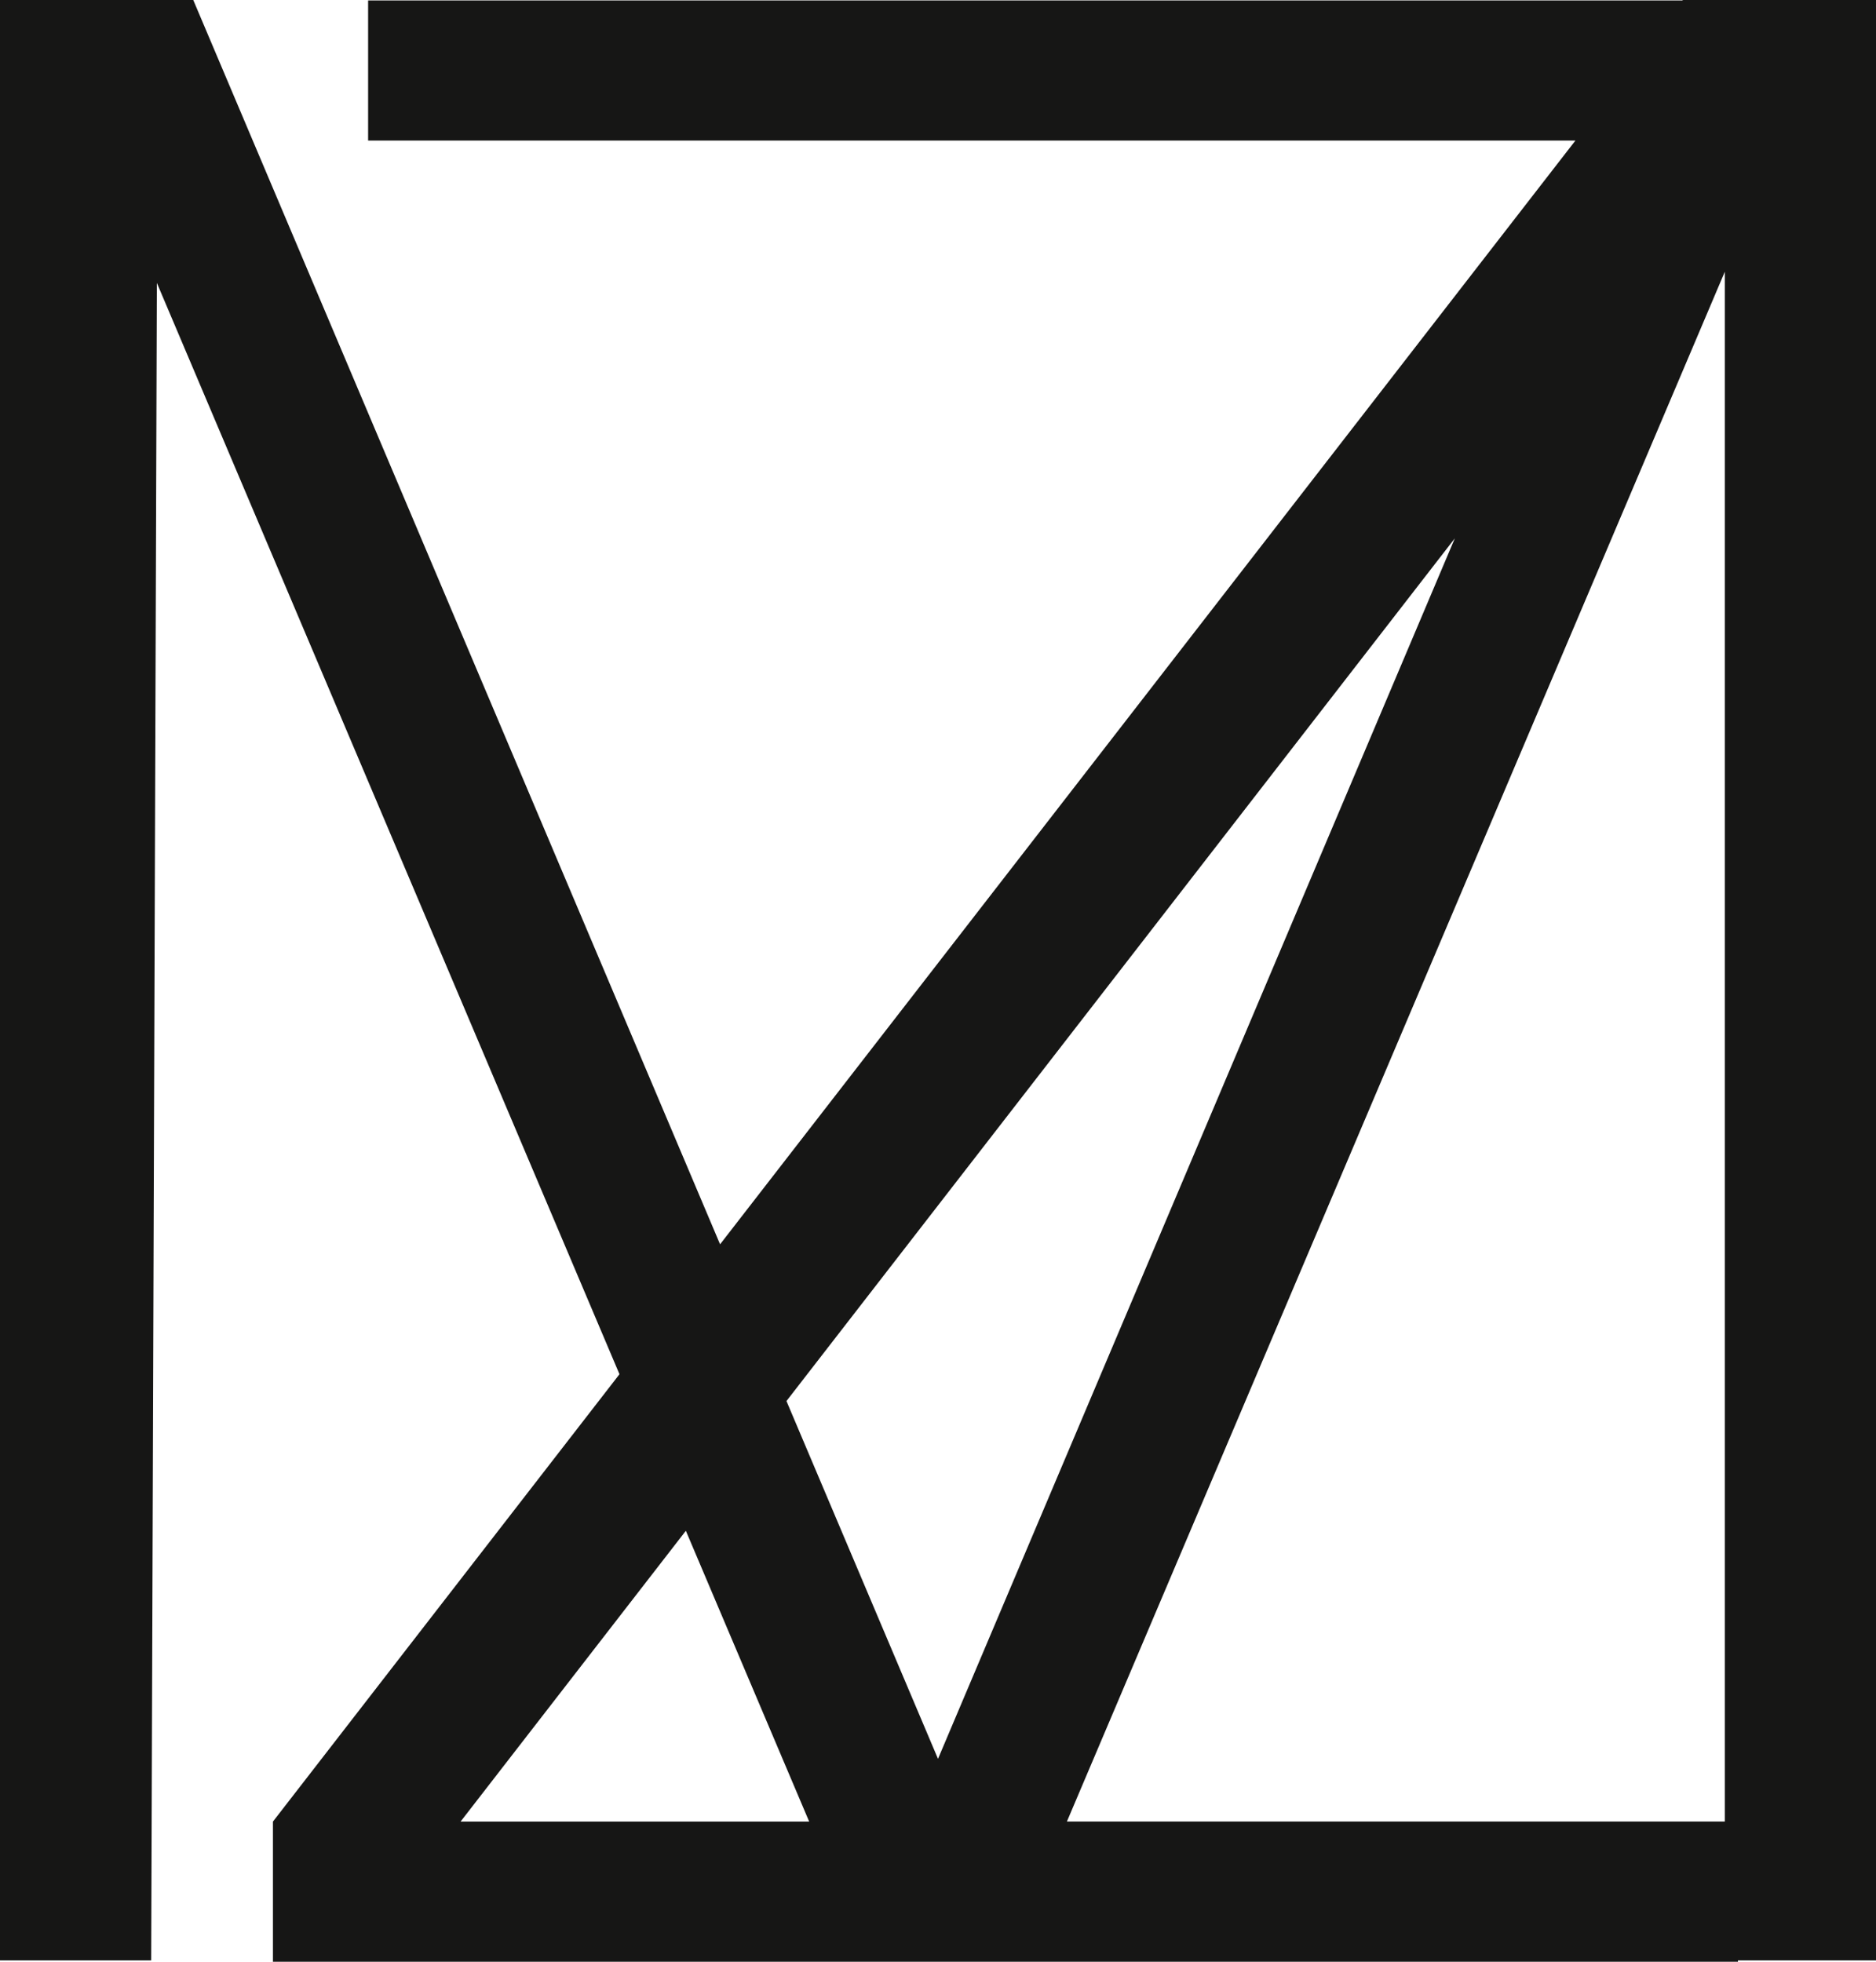
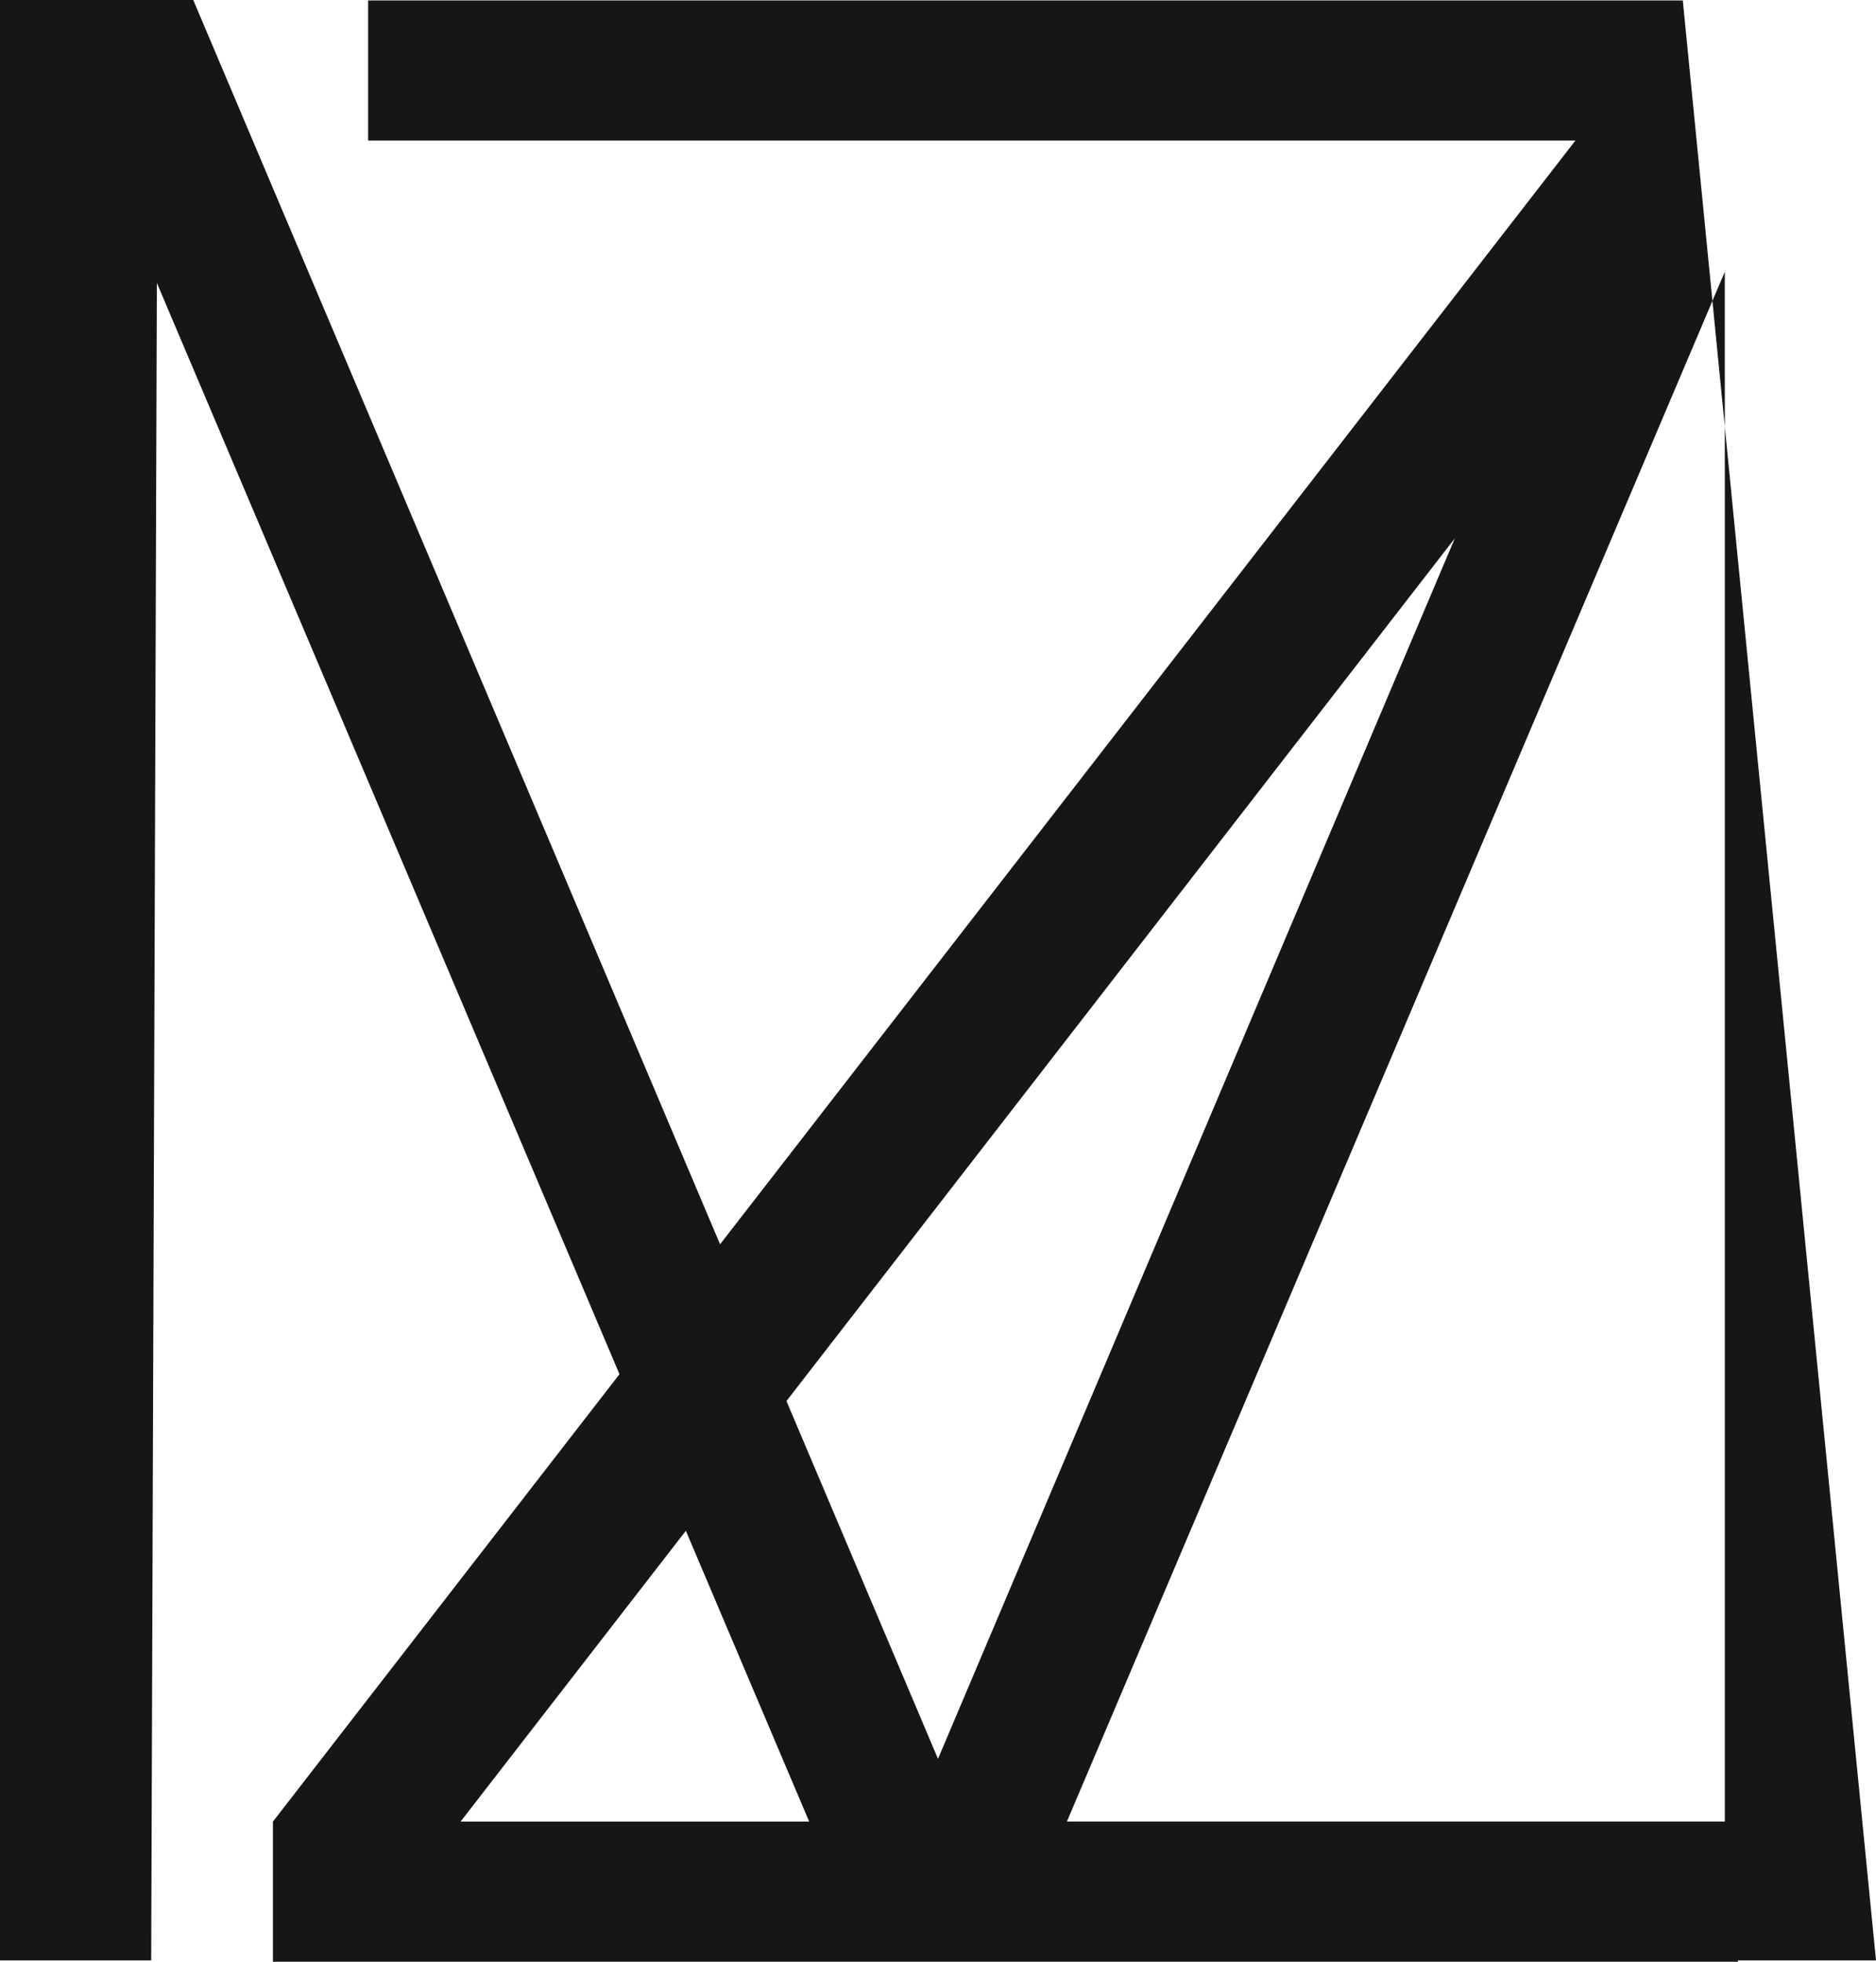
<svg xmlns="http://www.w3.org/2000/svg" width="81" height="84.681" viewBox="0 0 81 84.681">
-   <path id="Pfad_2202" data-name="Pfad 2202" d="M29.613,66.079l5.325,12.554H19.886Zm4.344-5.6L62.815,23.238,40.5,75.924ZM74.472,11.73v66.9H46.066ZM72.656,0l-.008.019H15.894V6.068H68.021L31.091,53.713,8.344,0H0V84.624H6.528l.245-72.411L26.747,59.321,11.784,78.633v6.049H75.039v-.057H81V0Z" fill="#161615" />
+   <path id="Pfad_2202" data-name="Pfad 2202" d="M29.613,66.079l5.325,12.554H19.886Zm4.344-5.6L62.815,23.238,40.5,75.924ZM74.472,11.73v66.9H46.066ZM72.656,0l-.008.019H15.894V6.068H68.021L31.091,53.713,8.344,0H0V84.624H6.528l.245-72.411L26.747,59.321,11.784,78.633v6.049H75.039v-.057H81Z" fill="#161615" />
</svg>